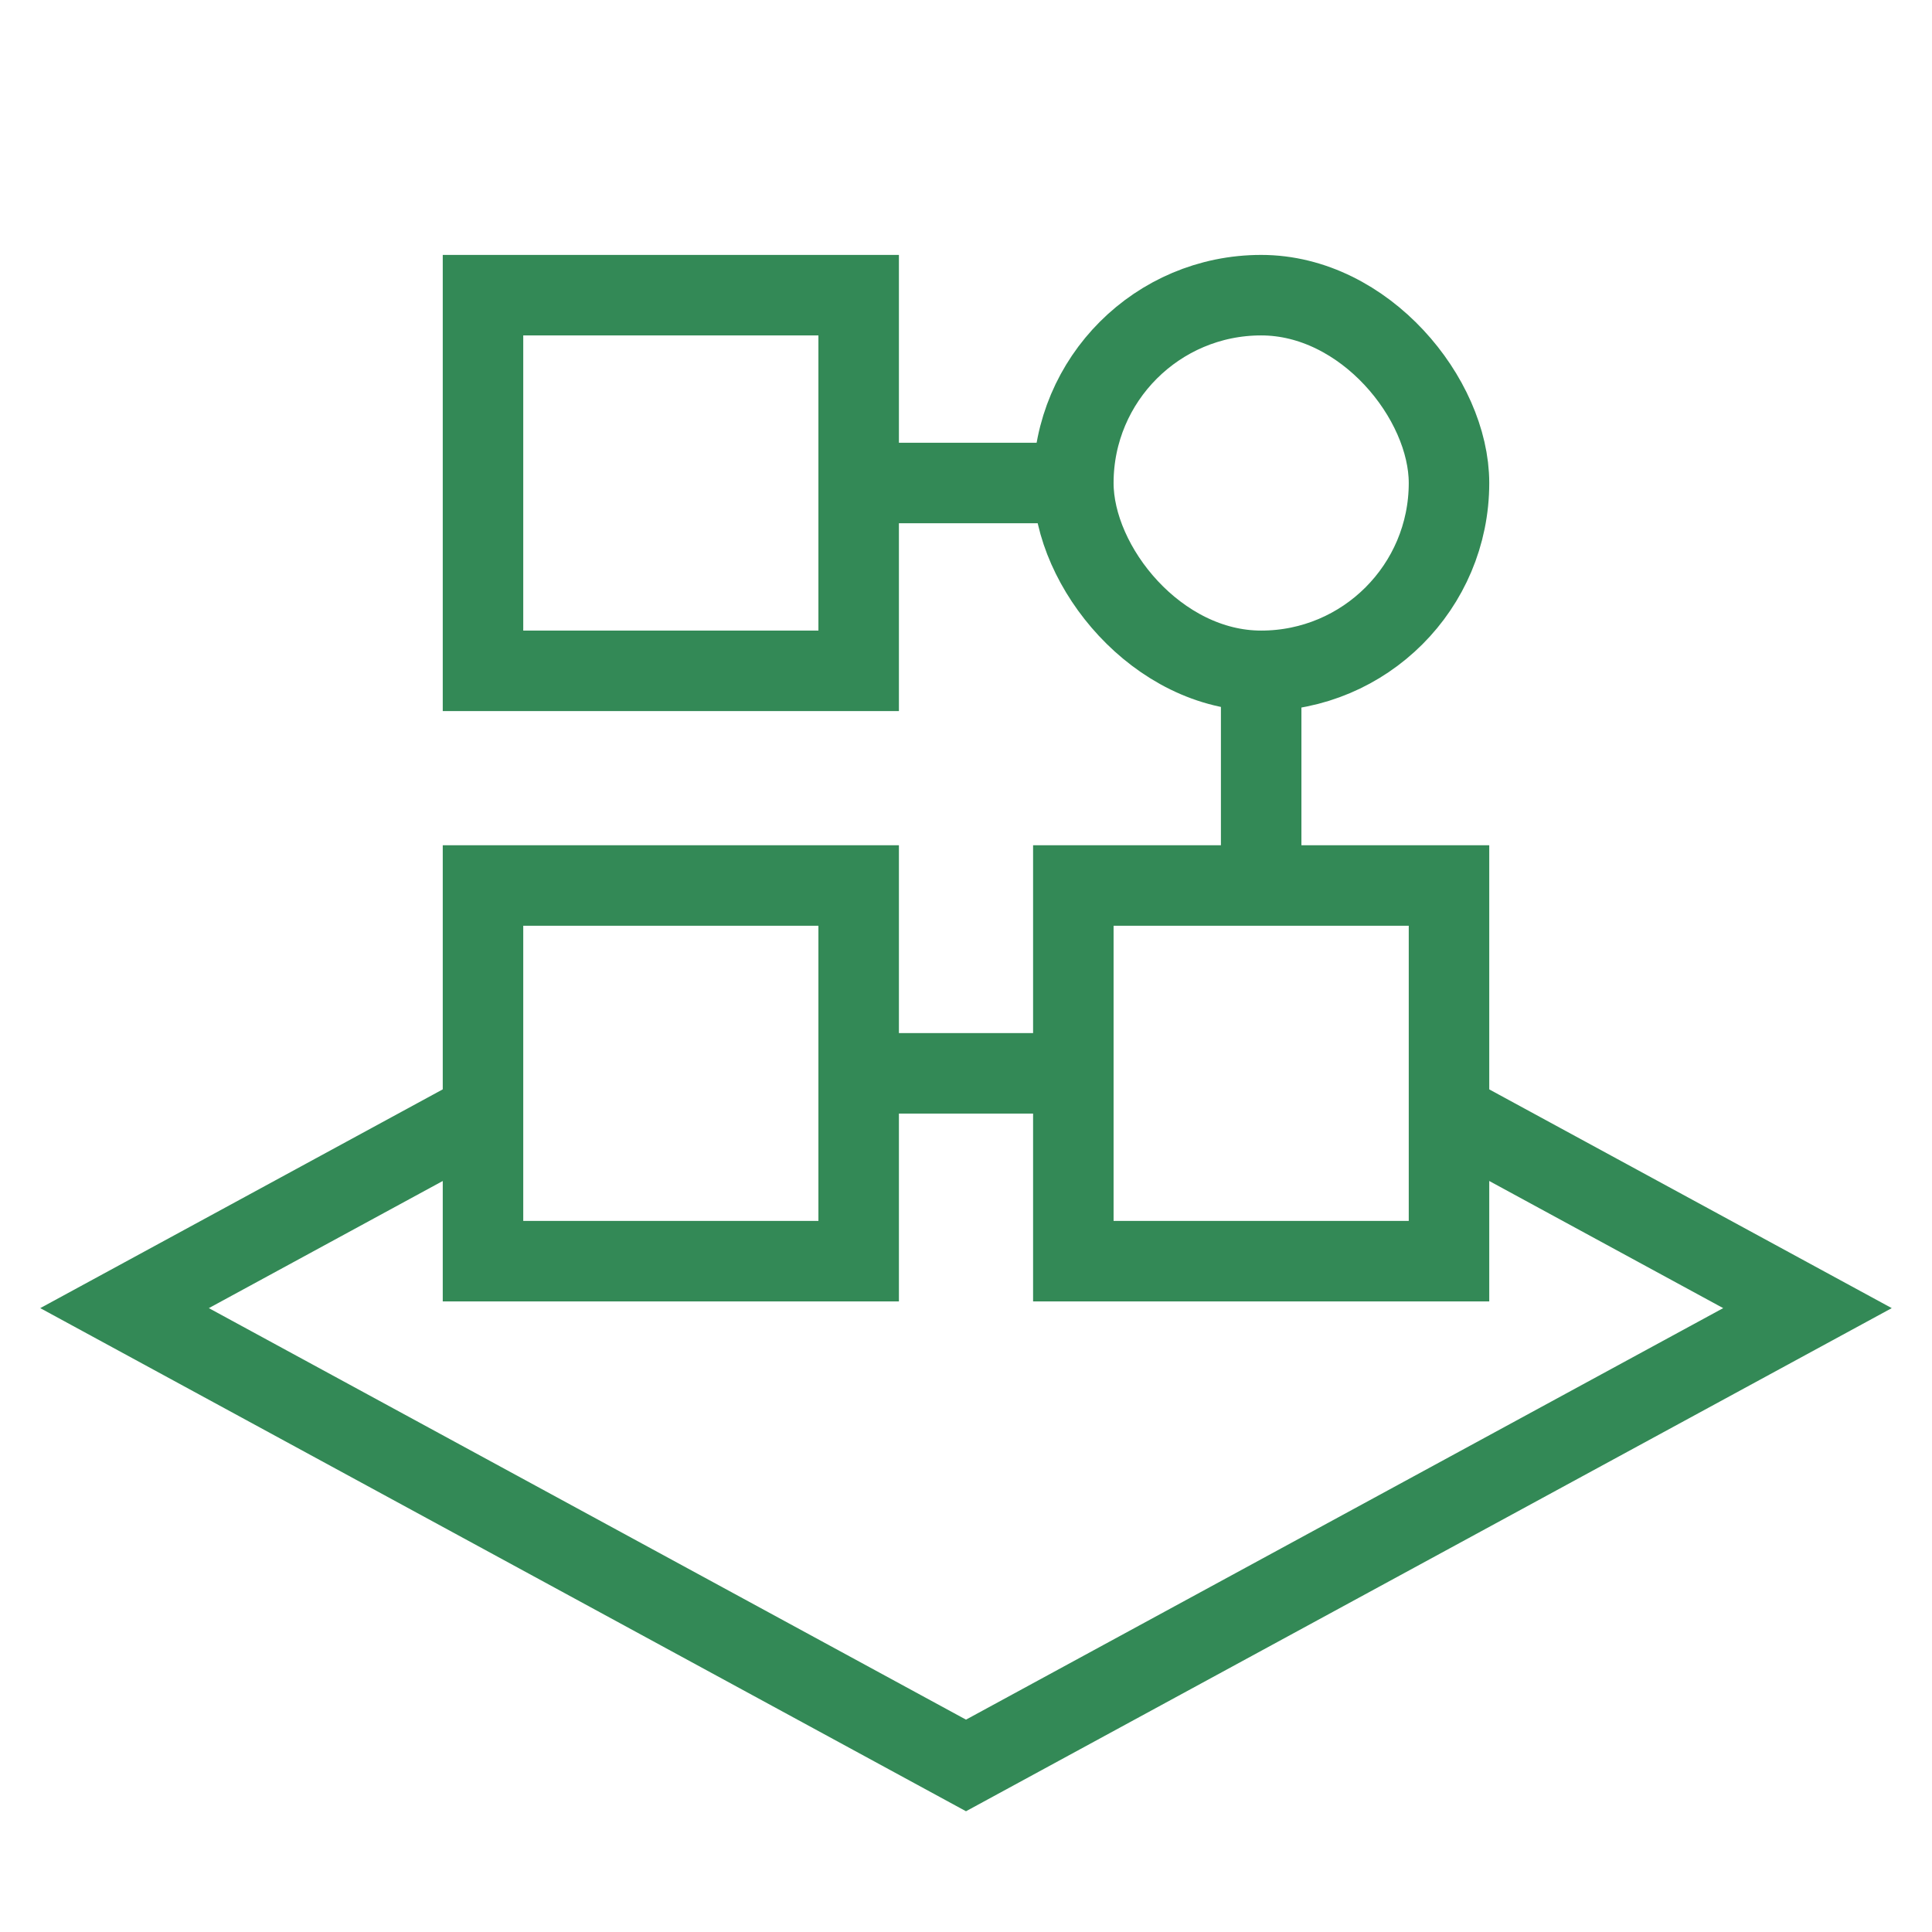
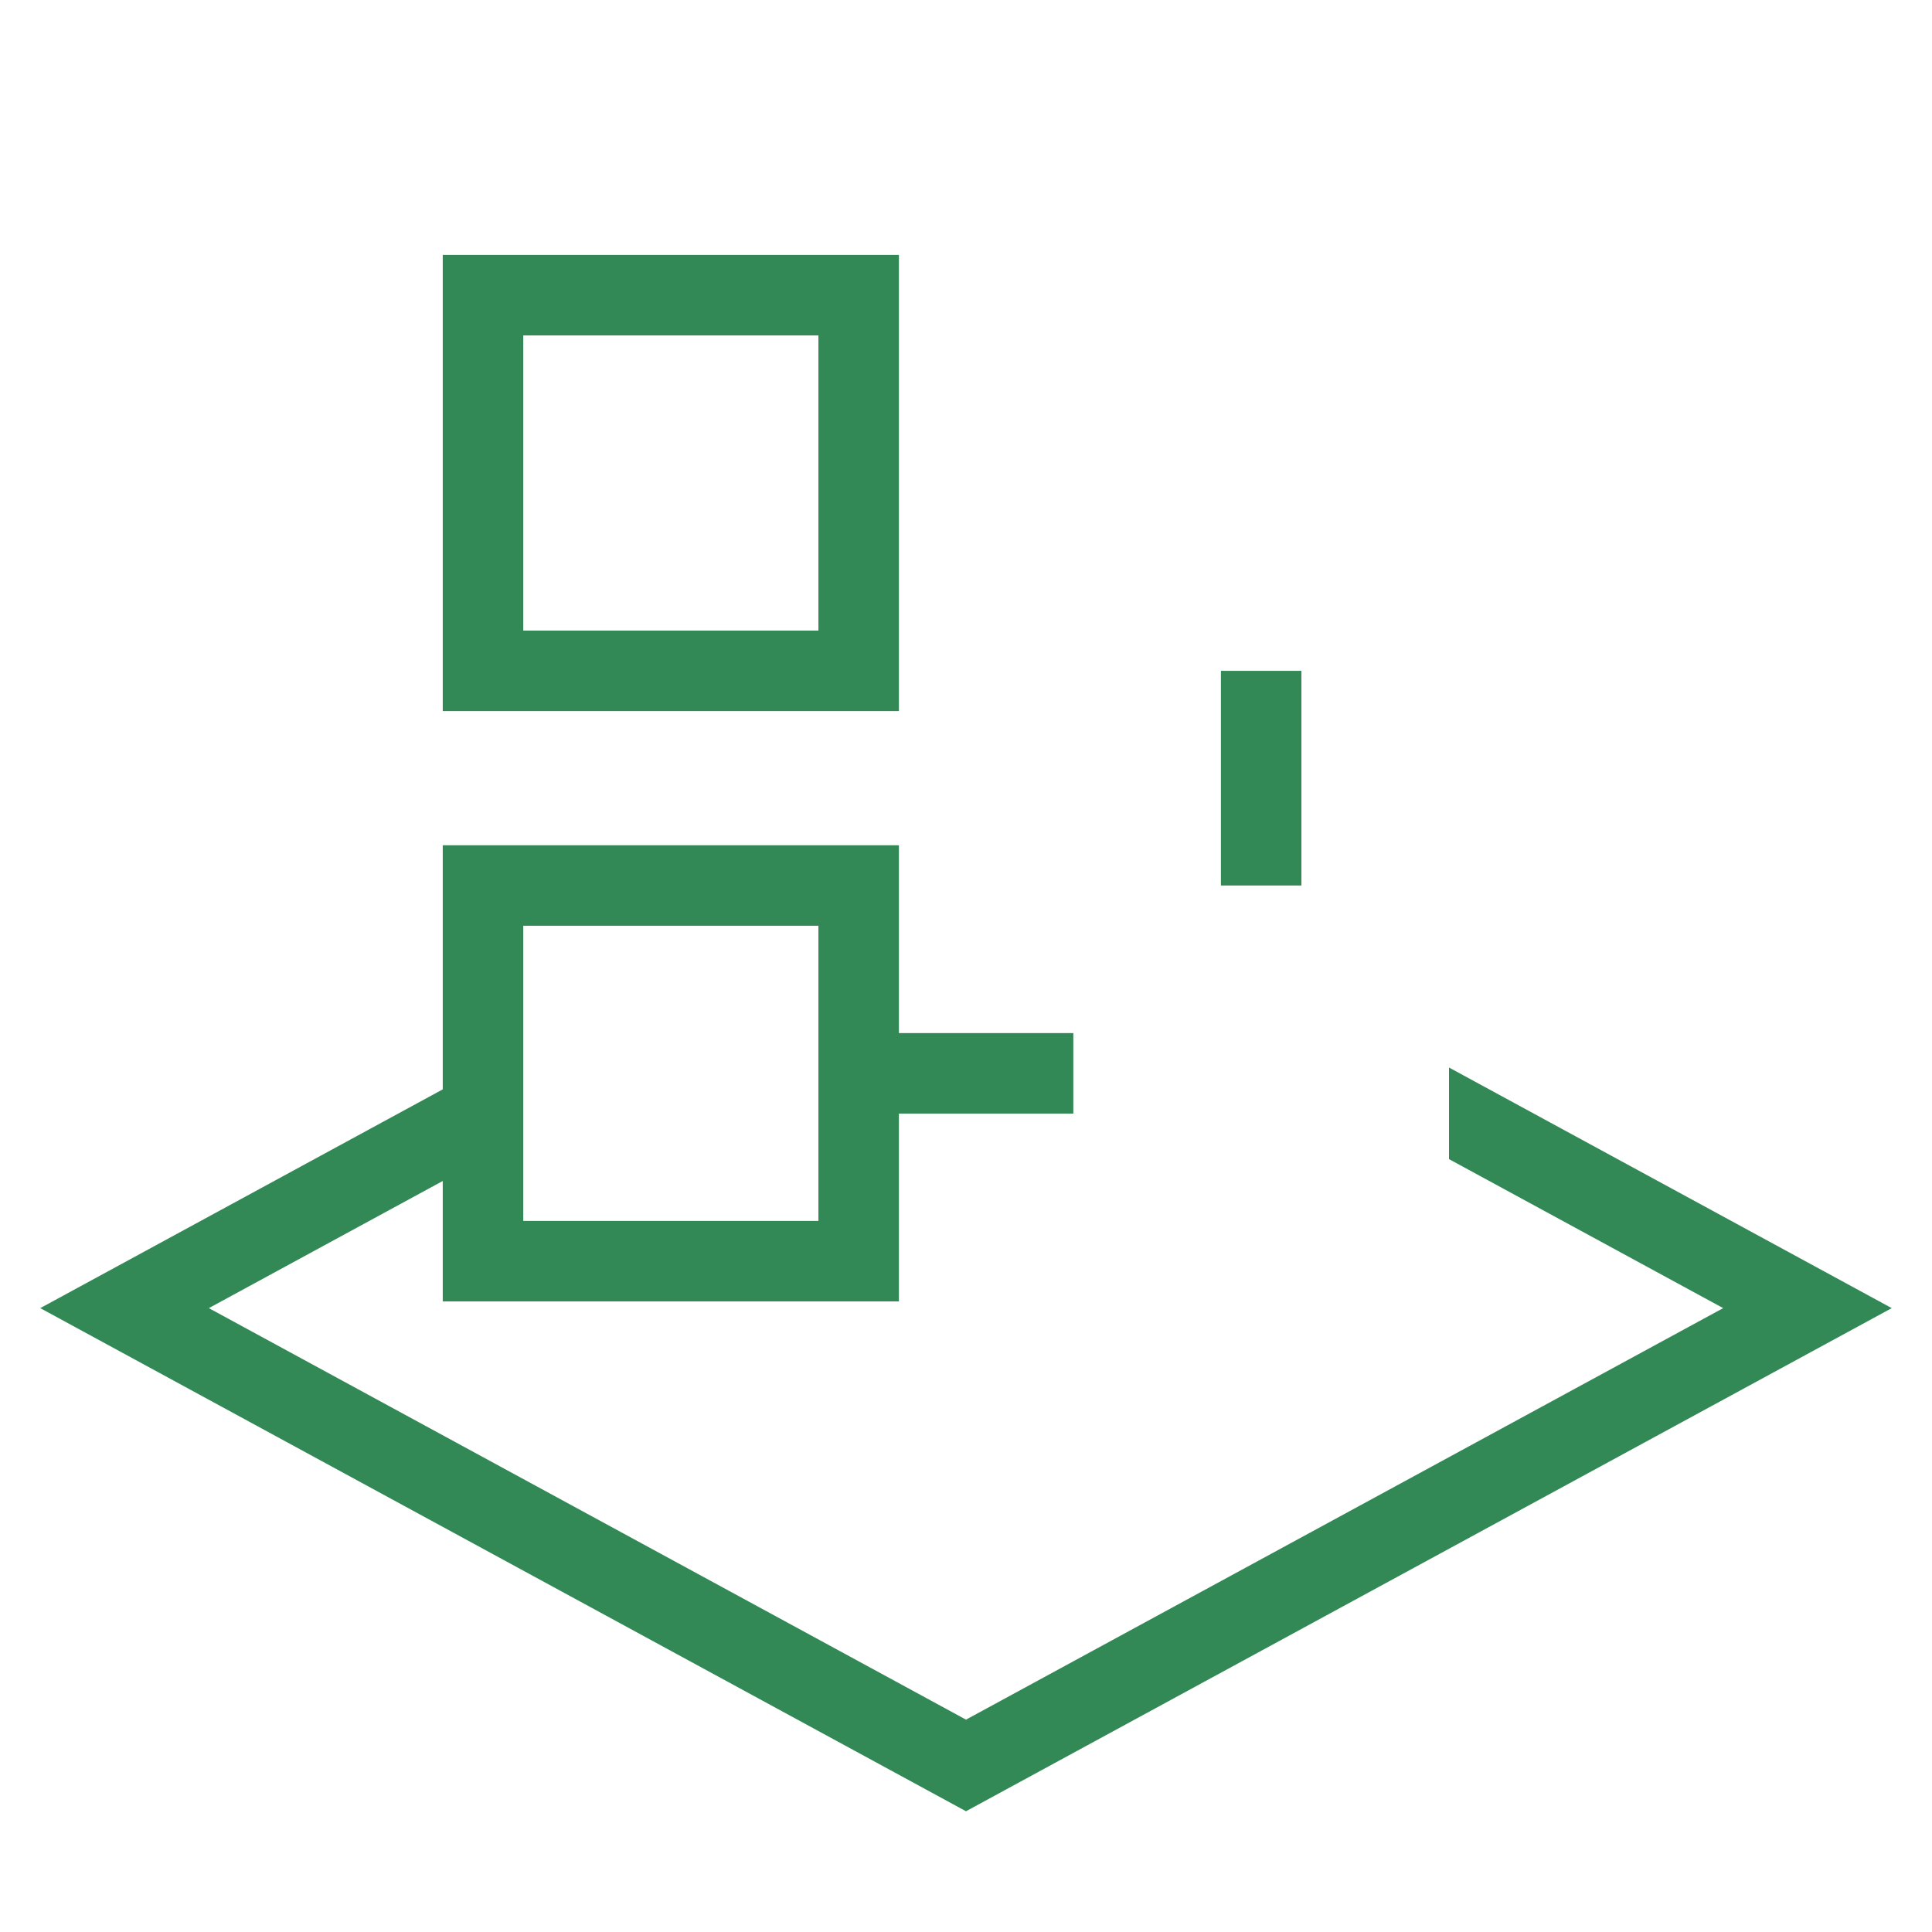
<svg xmlns="http://www.w3.org/2000/svg" width="72" height="72" viewBox="0 0 72 72" fill="none">
  <path fill-rule="evenodd" clip-rule="evenodd" d="M18 39.782L4.641 47.043L1.5 48.75L4.641 50.457L36 67.5L67.359 50.457L70.5 48.75L67.359 47.043L54 39.783V43.197L64.218 48.75L36 64.086L7.783 48.75L18 43.197V39.782Z" fill="#338956" />
  <rect x="18" y="11" width="14" height="14" stroke="#338956" stroke-width="3" />
  <rect x="18" y="33" width="14" height="14" stroke="#338956" stroke-width="3" />
-   <rect x="40" y="33" width="14" height="14" stroke="#338956" stroke-width="3" />
-   <rect x="40" y="11" width="14" height="14" rx="7" stroke="#338956" stroke-width="3" />
-   <path d="M32 18H40M47 25V33M40 40H32" stroke="#338956" stroke-width="3" />
+   <path d="M32 18M47 25V33M40 40H32" stroke="#338956" stroke-width="3" />
</svg>